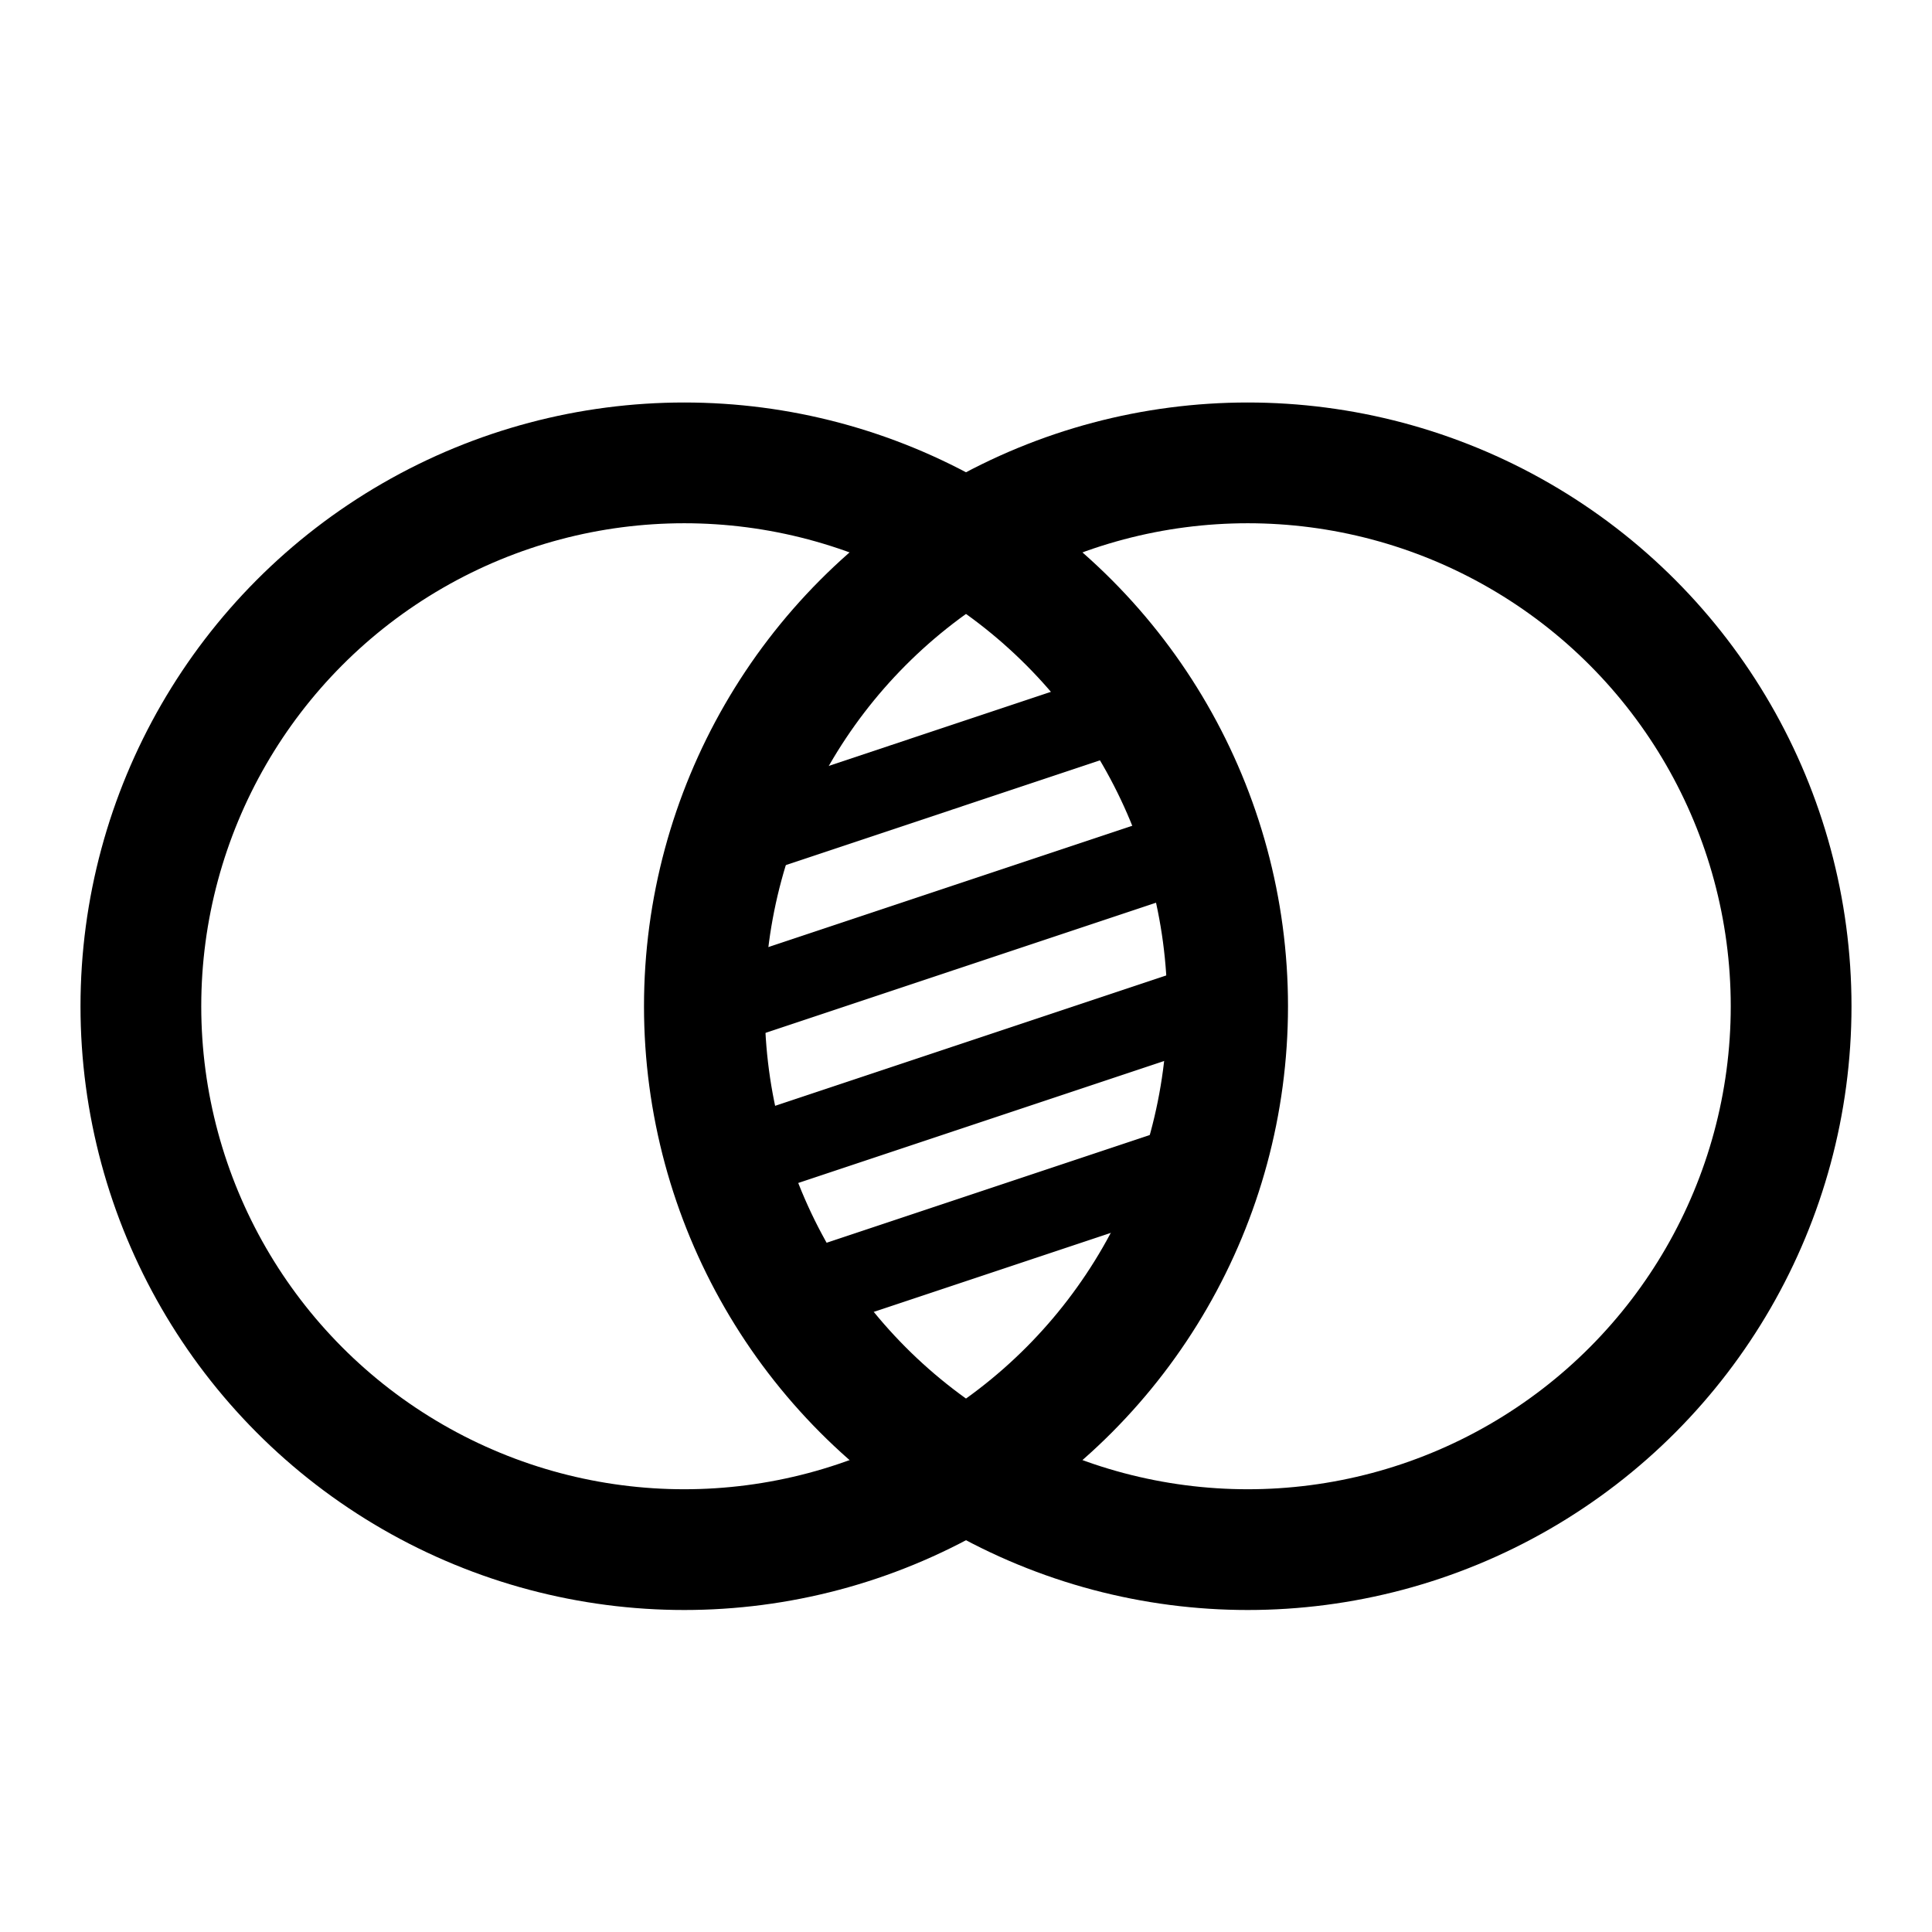
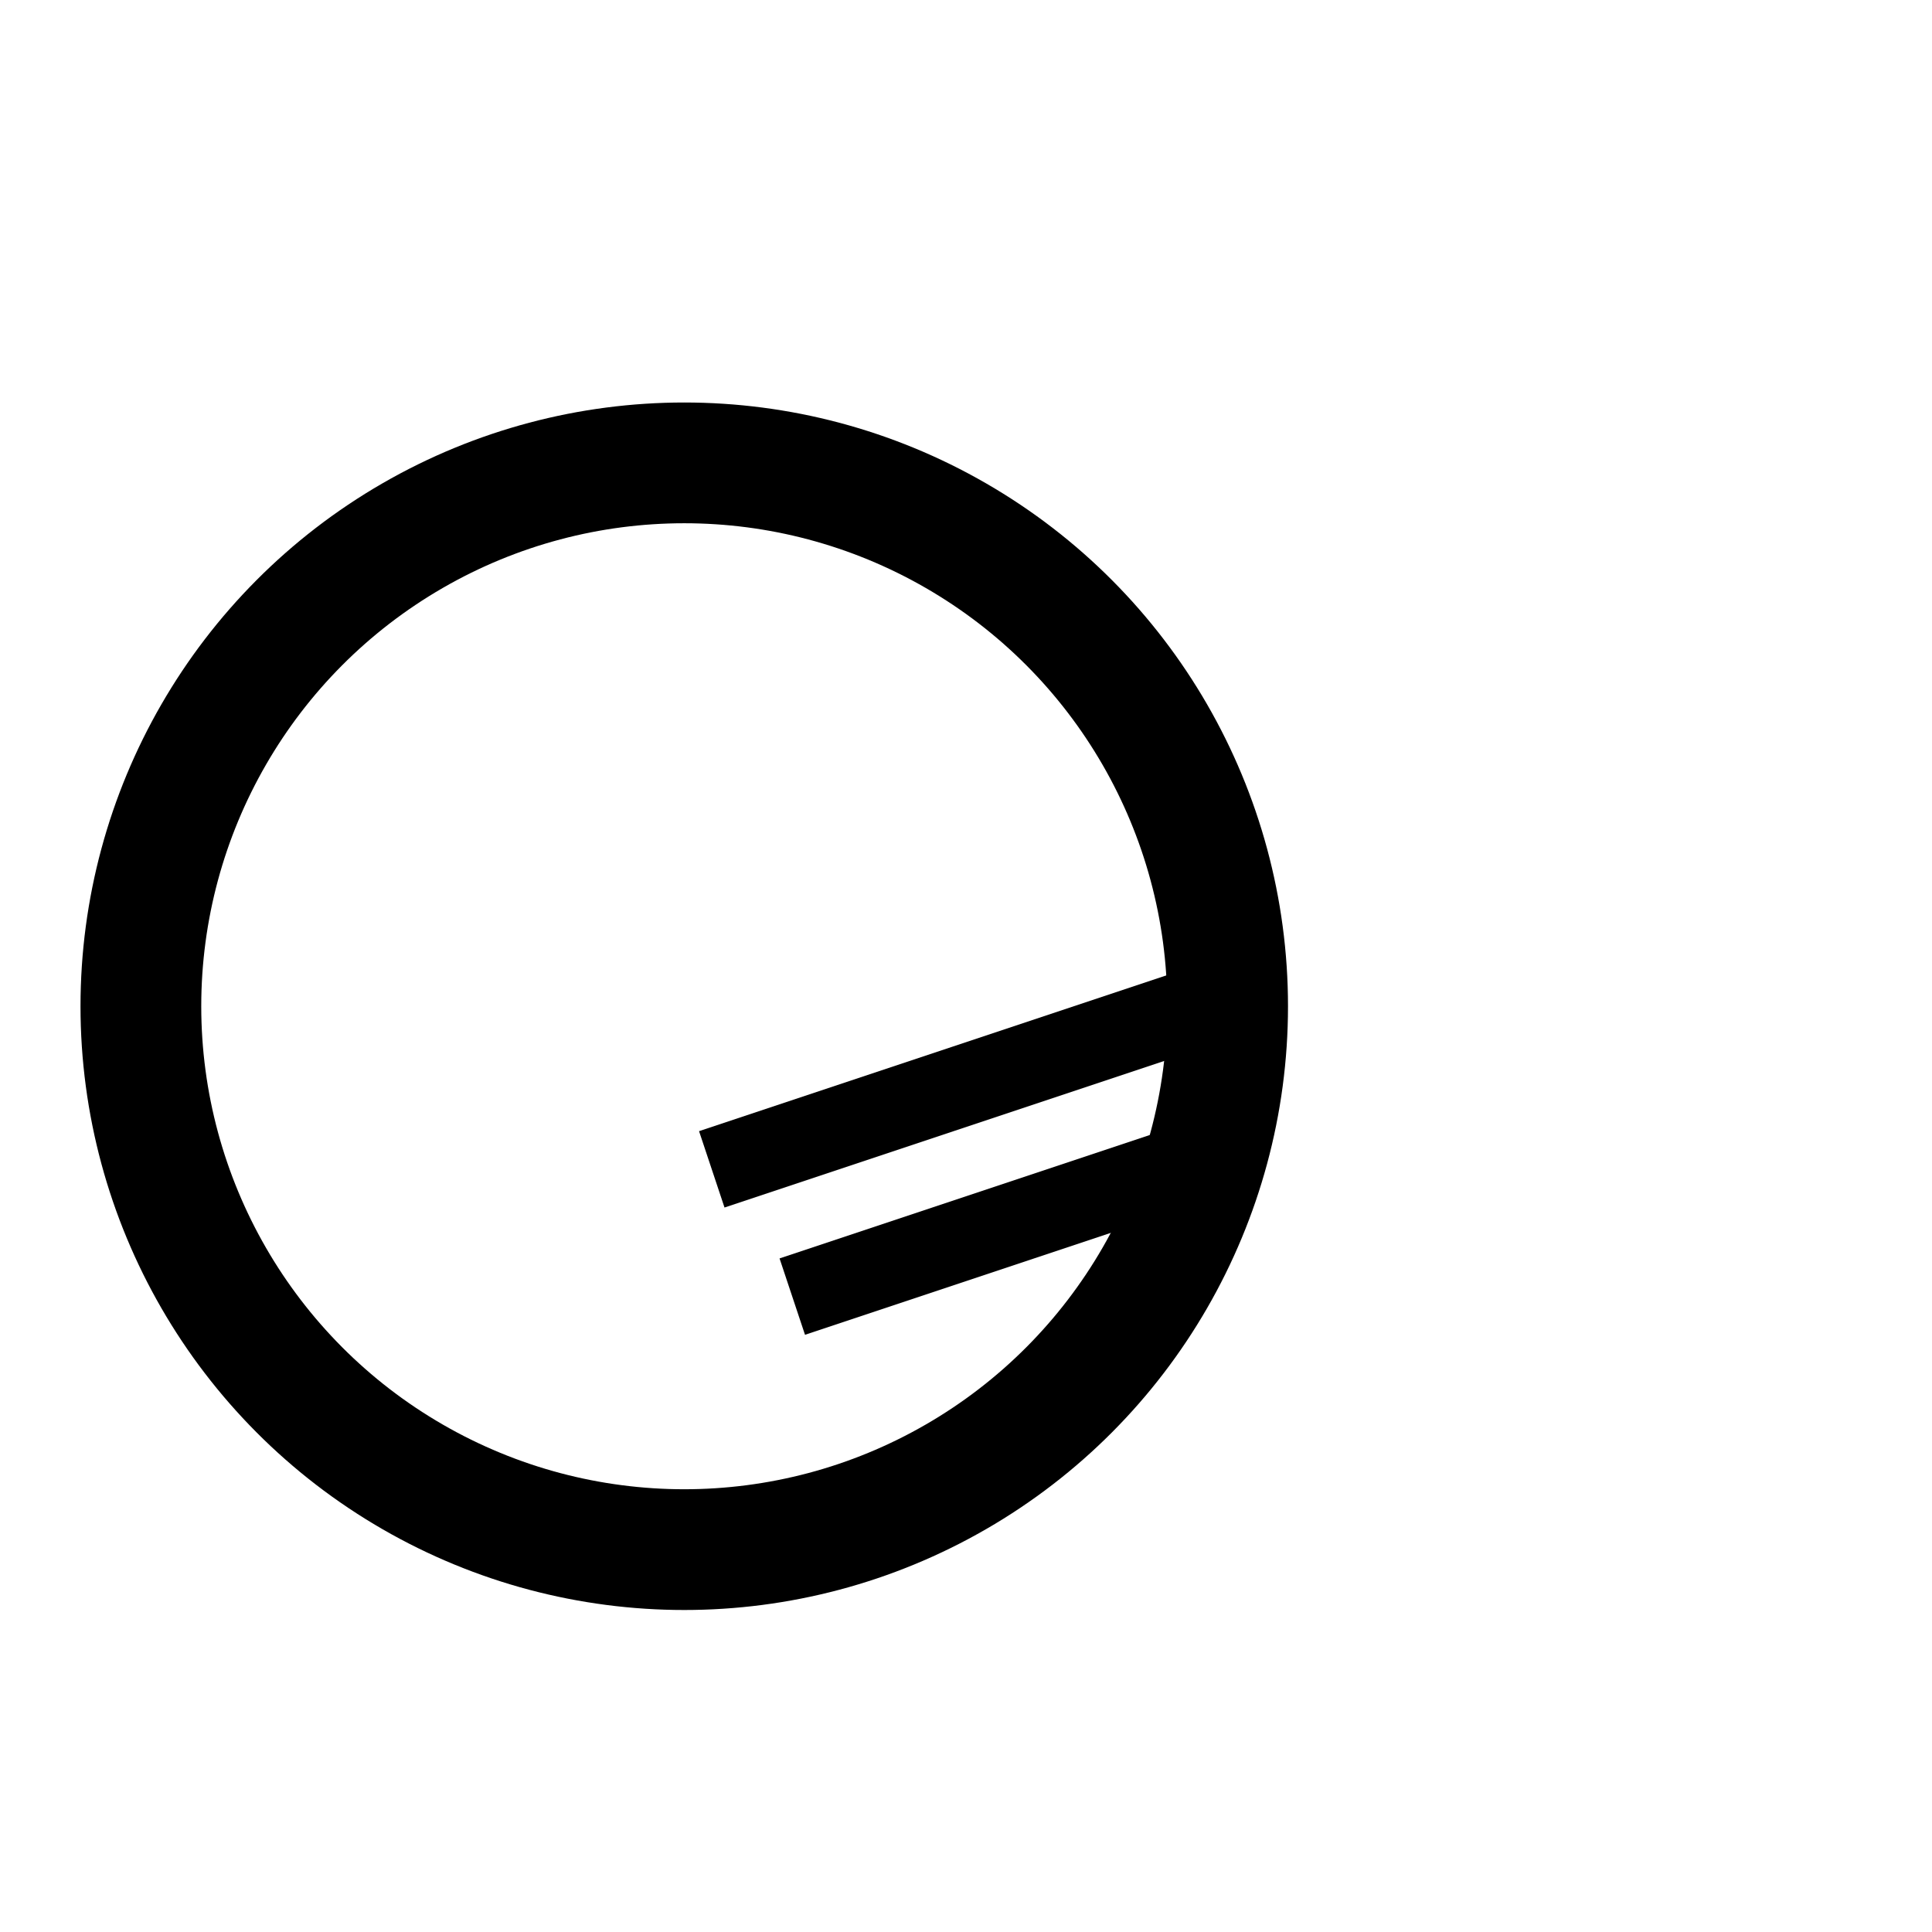
<svg xmlns="http://www.w3.org/2000/svg" width="24" height="24" viewBox="0 0 24 24" fill="none">
  <circle cx="8.5" cy="12.5" r="6.75" stroke="black" stroke-width="1.5" />
-   <circle cx="15.5" cy="12.5" r="6.75" stroke="black" stroke-width="1.5" />
-   <line x1="8.842" y1="12.526" x2="14.842" y2="10.526" stroke="black" />
-   <line x1="8.842" y1="10.526" x2="14.06" y2="8.786" stroke="black" />
  <line x1="8.842" y1="14.526" x2="14.842" y2="12.526" stroke="black" />
  <line x1="9.842" y1="16.107" x2="14.585" y2="14.526" stroke="black" />
</svg>